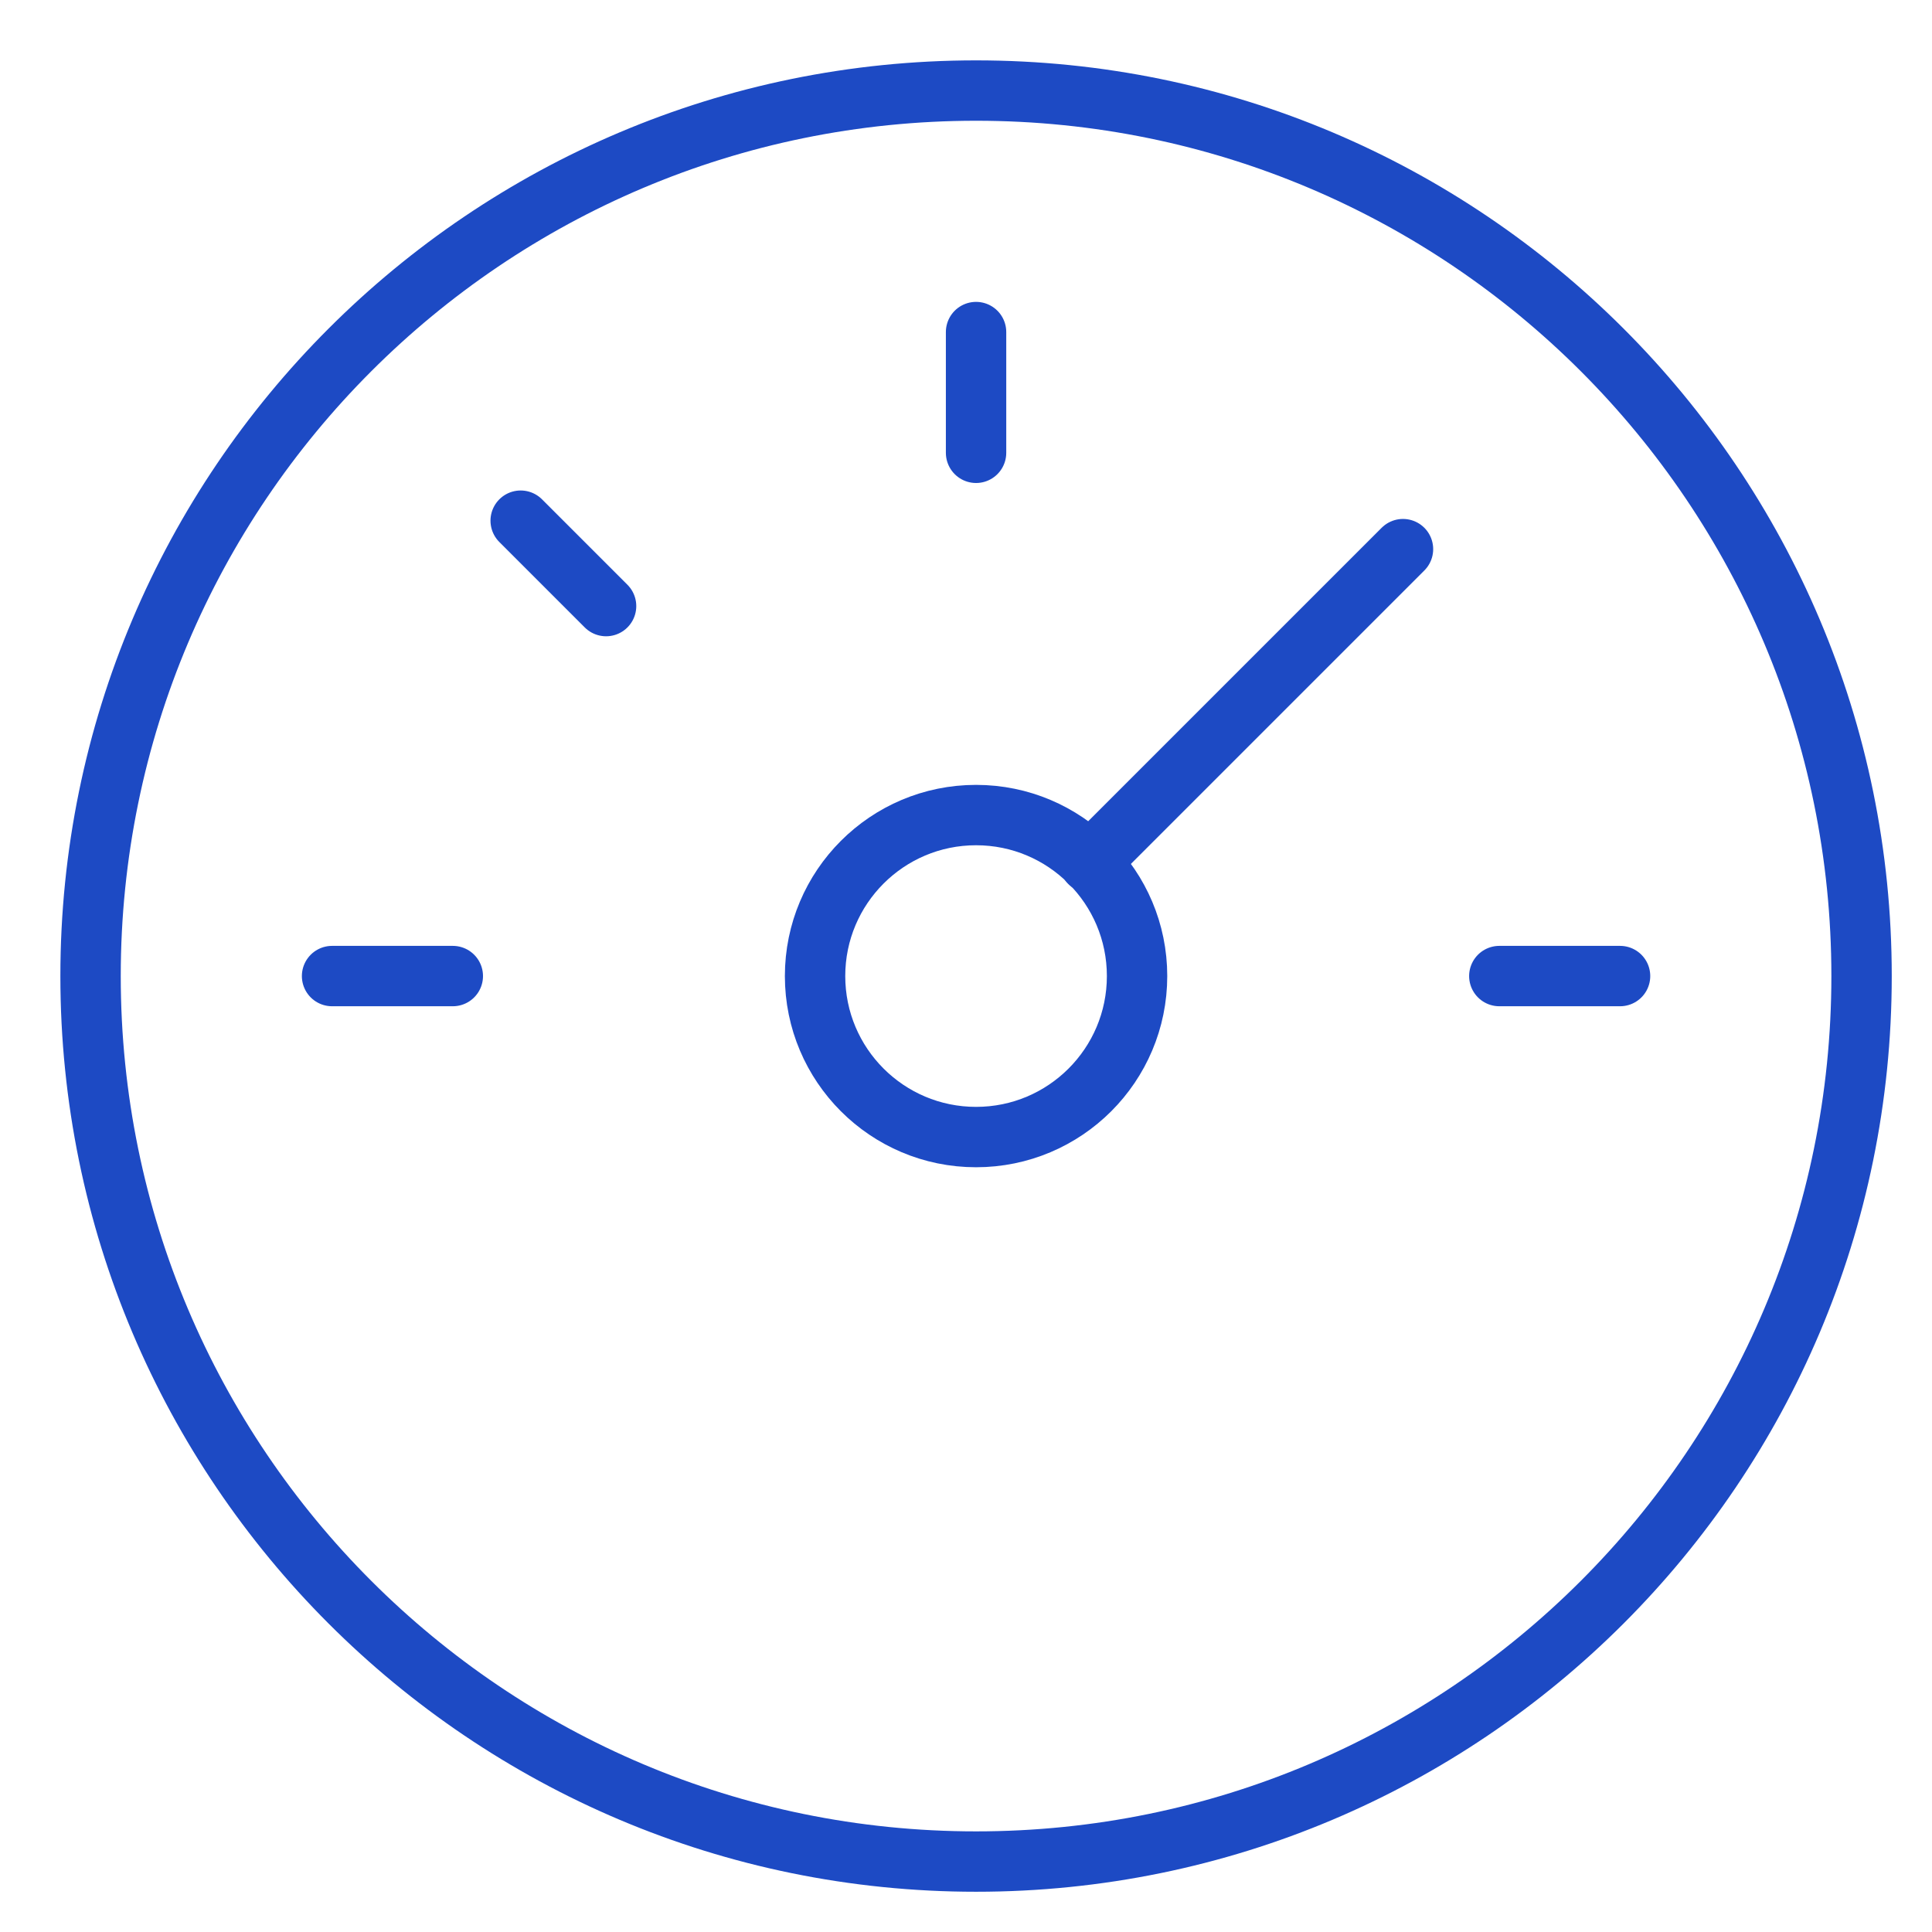
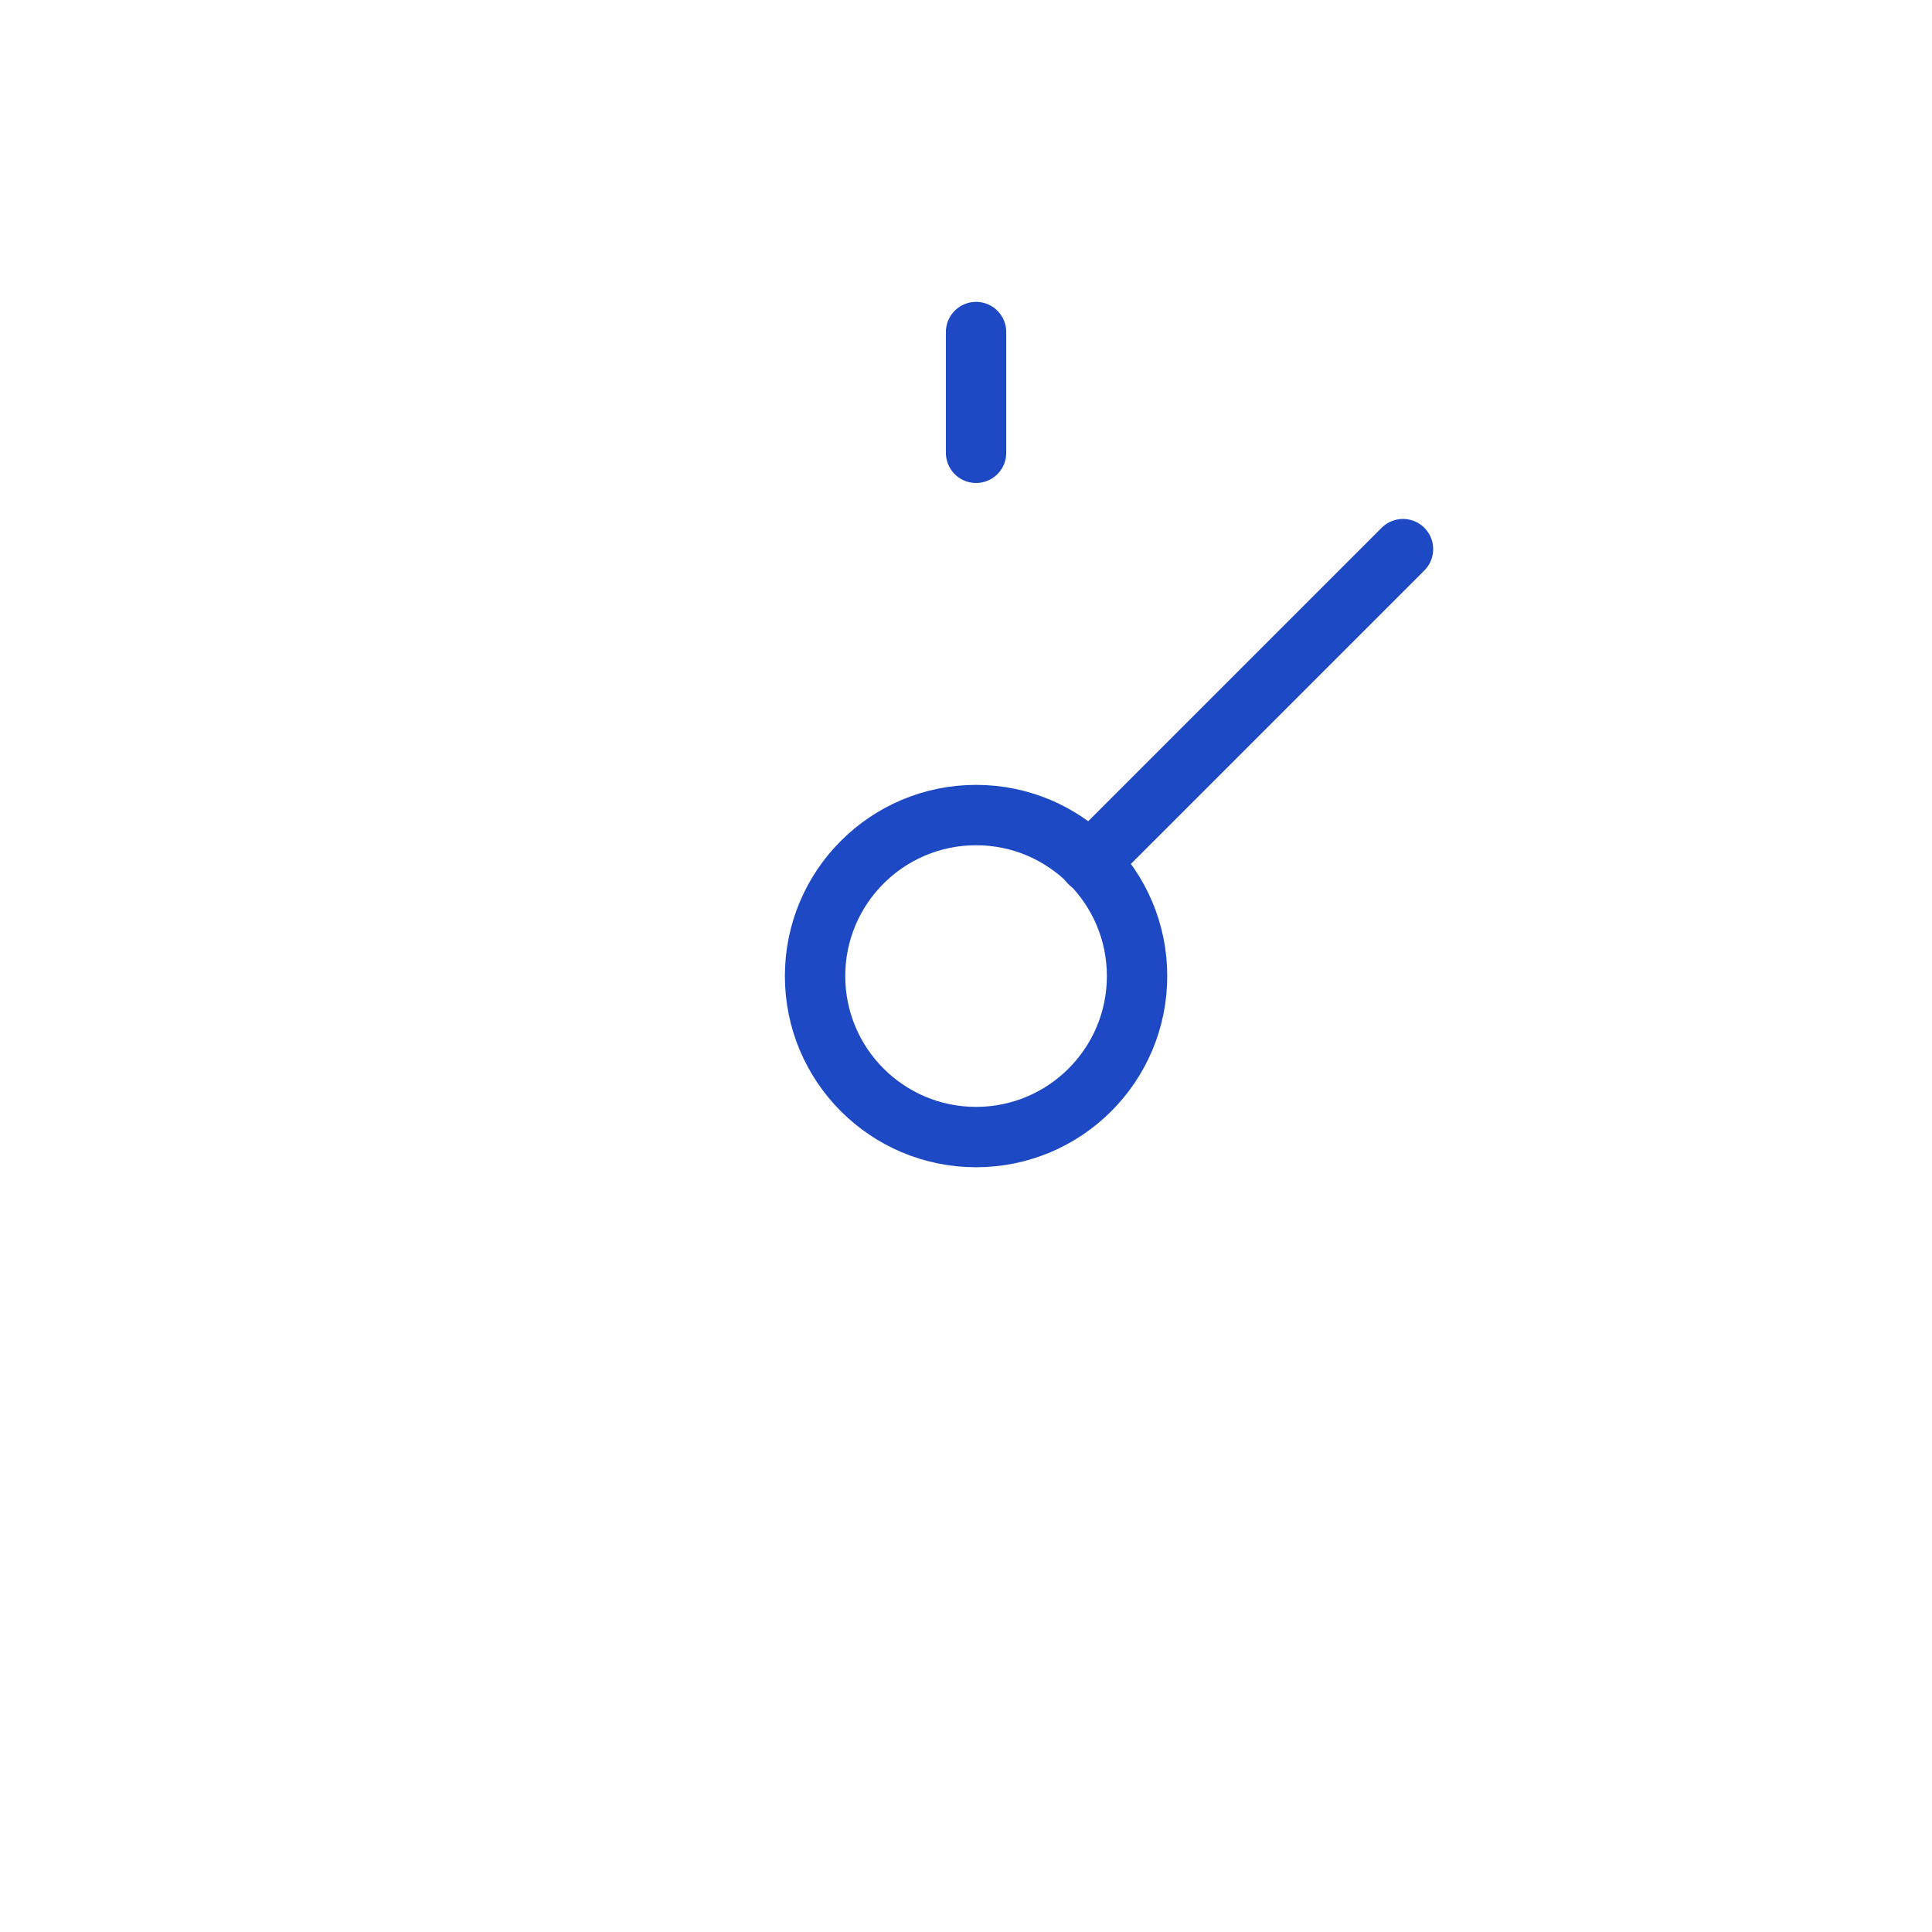
<svg xmlns="http://www.w3.org/2000/svg" width="48" height="48" viewBox="0 0 48 48" fill="none">
-   <path d="M24.25 46.25C12.1 46.25 2.25 36.4 2.25 24.25C2.25 12.1 12.1 2.25 24.25 2.25C36.4 2.25 46.25 12.1 46.25 24.25C46.25 36.4 36.4 46.25 24.25 46.25Z" stroke="#1D4AC4" stroke-width="1.5" stroke-linecap="round" stroke-linejoin="round" />
  <path d="M27.069 21.431L34.857 13.643" stroke="#1D4AC4" stroke-width="1.5" stroke-linecap="round" stroke-linejoin="round" />
  <path d="M24.25 28.25C22.041 28.25 20.25 26.459 20.25 24.25C20.25 22.041 22.041 20.25 24.25 20.25C26.459 20.25 28.25 22.041 28.25 24.25C28.25 26.459 26.459 28.25 24.25 28.25Z" stroke="#1D4AC4" stroke-width="1.5" stroke-linecap="round" stroke-linejoin="round" />
  <path d="M24.25 8.25V11.25" stroke="#1D4AC4" stroke-width="1.5" stroke-linecap="round" stroke-linejoin="round" />
-   <path d="M12.936 12.936L15.058 15.058" stroke="#1D4AC4" stroke-width="1.5" stroke-linecap="round" stroke-linejoin="round" />
-   <path d="M8.25 24.25H11.25" stroke="#1D4AC4" stroke-width="1.5" stroke-linecap="round" stroke-linejoin="round" />
-   <path d="M37.25 24.25H40.25" stroke="#1D4AC4" stroke-width="1.5" stroke-linecap="round" stroke-linejoin="round" />
</svg>